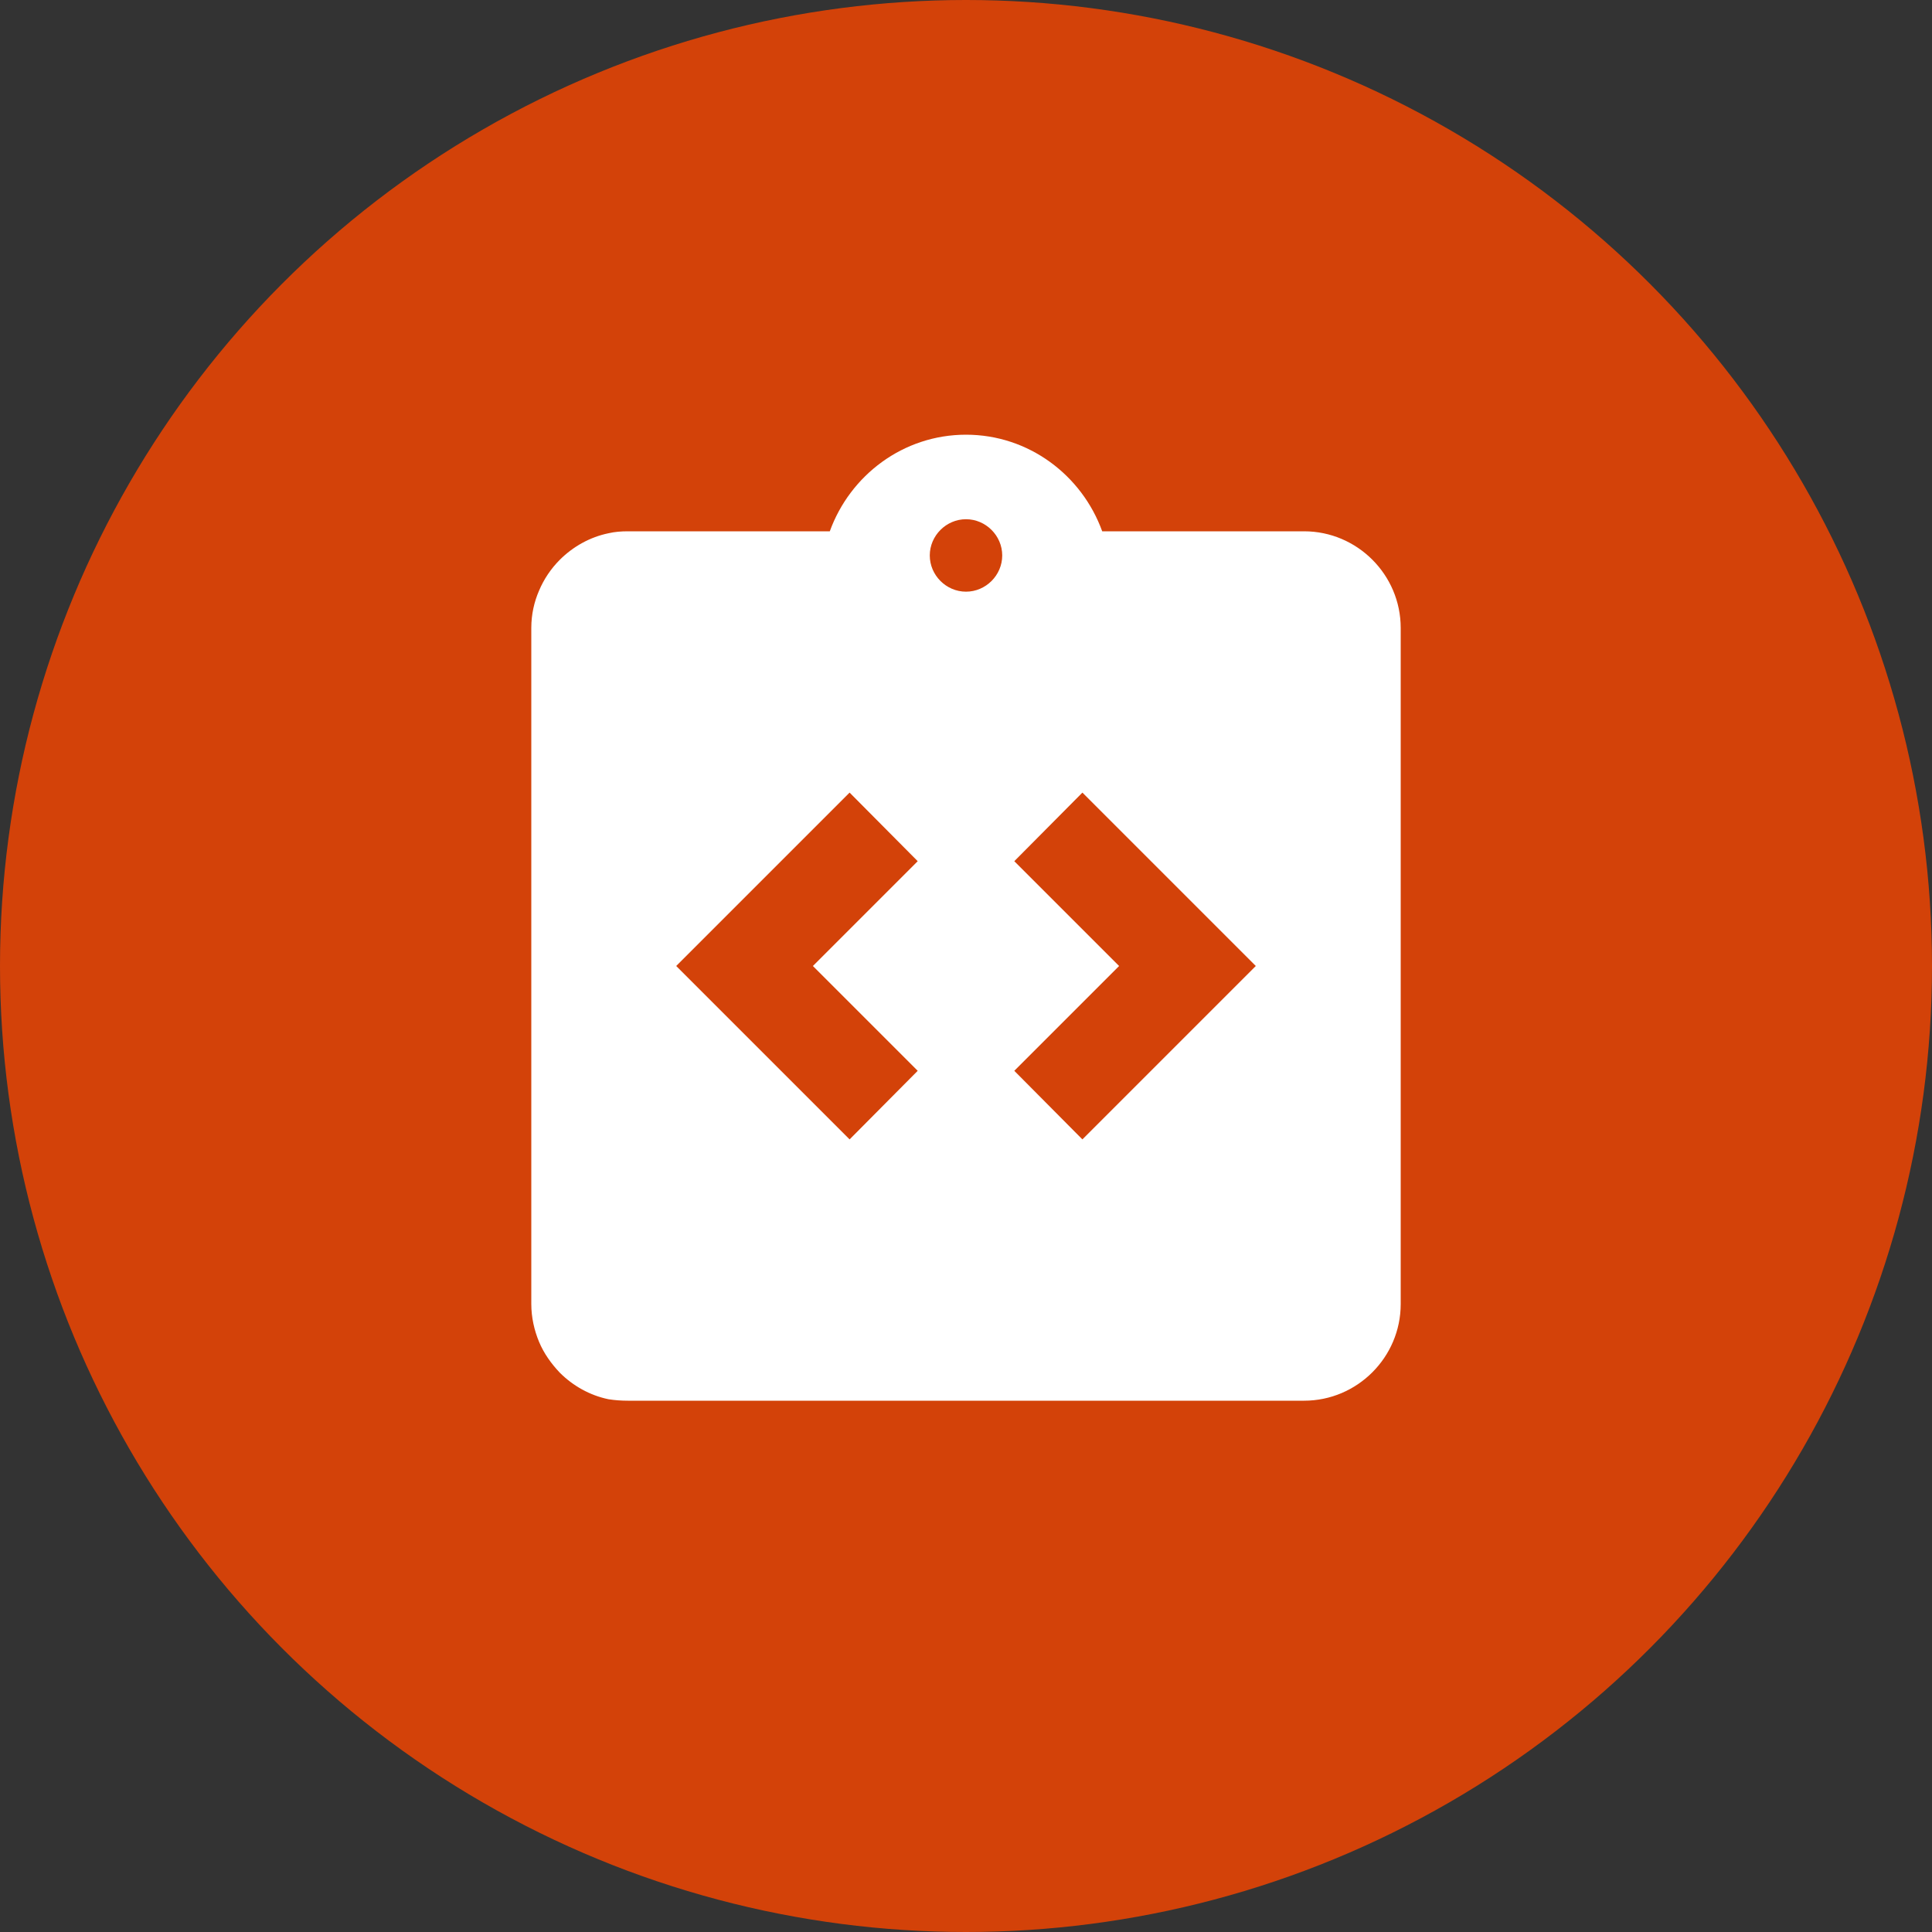
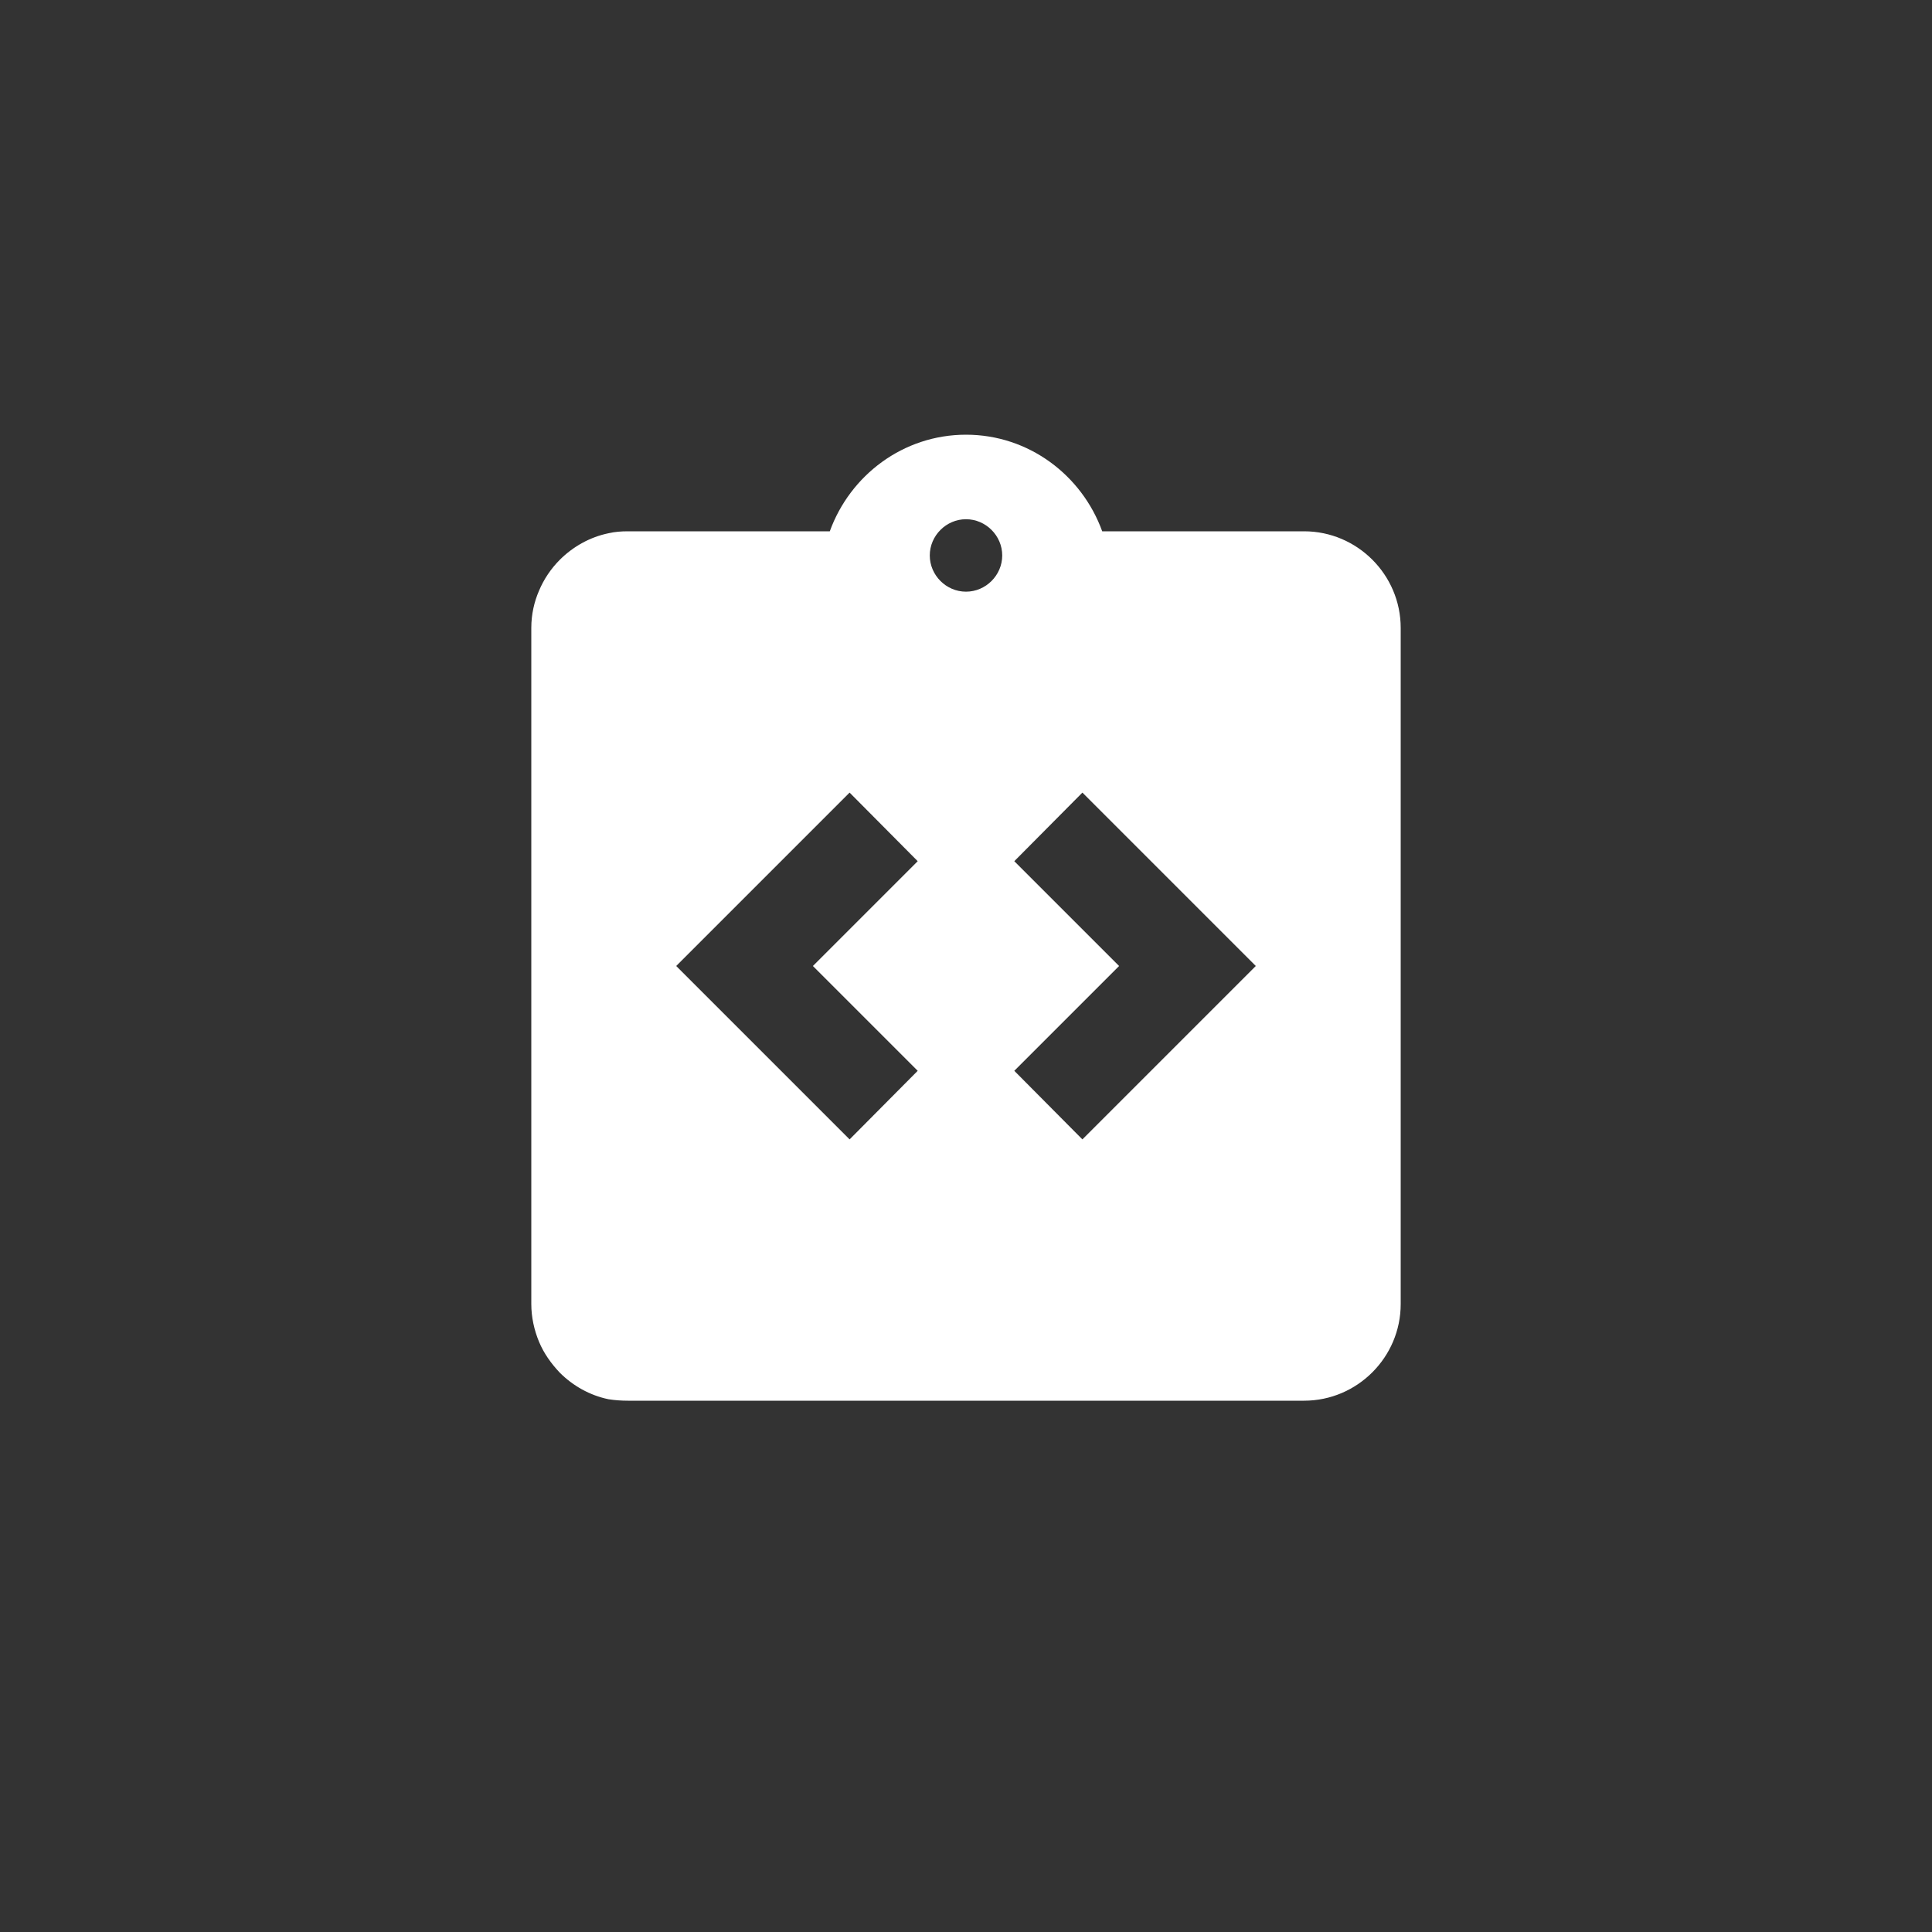
<svg xmlns="http://www.w3.org/2000/svg" width="100" height="100" viewBox="0 0 100 100" fill="none">
  <rect x="0" y="0" width="100" height="100" fill="#333333" stroke="none" />
-   <circle cx="50" cy="50" r="50" fill="#D34209" />
-   <path d="M67.5 27.5H57.05C56 24.6 53.25 22.5 50 22.5C46.75 22.5 44 24.6 42.95 27.5H32.5C32.15 27.5 31.825 27.525 31.5 27.6C30.525 27.8 29.65 28.3 28.975 28.975C28.525 29.425 28.15 29.975 27.9 30.575C27.65 31.15 27.5 31.8 27.5 32.5V67.5C27.5 68.175 27.65 68.85 27.9 69.45C28.15 70.05 28.525 70.575 28.975 71.05C29.65 71.725 30.525 72.225 31.5 72.425C31.825 72.475 32.15 72.5 32.5 72.5H67.5C70.25 72.5 72.5 70.25 72.5 67.5V32.5C72.5 29.75 70.25 27.5 67.5 27.5ZM47.5 55.425L43.975 58.975L35 50L43.975 41.025L47.5 44.575L42.075 50L47.5 55.425ZM50 30.625C48.975 30.625 48.125 29.775 48.125 28.75C48.125 27.725 48.975 26.875 50 26.875C51.025 26.875 51.875 27.725 51.875 28.75C51.875 29.775 51.025 30.625 50 30.625ZM56.025 58.975L52.5 55.425L57.925 50L52.5 44.575L56.025 41.025L65 50L56.025 58.975Z" fill="white" />
+   <path d="M67.5 27.5H57.05C56 24.6 53.25 22.5 50 22.5C46.75 22.5 44 24.6 42.95 27.5H32.5C32.15 27.5 31.825 27.525 31.5 27.6C30.525 27.8 29.65 28.3 28.975 28.975C28.525 29.425 28.15 29.975 27.9 30.575C27.65 31.15 27.5 31.8 27.5 32.5V67.5C27.5 68.175 27.65 68.85 27.9 69.45C28.15 70.05 28.525 70.575 28.975 71.05C29.65 71.725 30.525 72.225 31.5 72.425C31.825 72.475 32.15 72.5 32.5 72.5H67.5C70.25 72.5 72.5 70.25 72.5 67.5V32.5C72.5 29.75 70.25 27.5 67.5 27.5ZM47.5 55.425L43.975 58.975L35 50L43.975 41.025L47.5 44.575L42.075 50L47.5 55.425ZM50 30.625C48.975 30.625 48.125 29.775 48.125 28.75C48.125 27.725 48.975 26.875 50 26.875C51.025 26.875 51.875 27.725 51.875 28.75C51.875 29.775 51.025 30.625 50 30.625ZM56.025 58.975L52.5 55.425L57.925 50L52.5 44.575L56.025 41.025L65 50Z" fill="white" />
</svg>